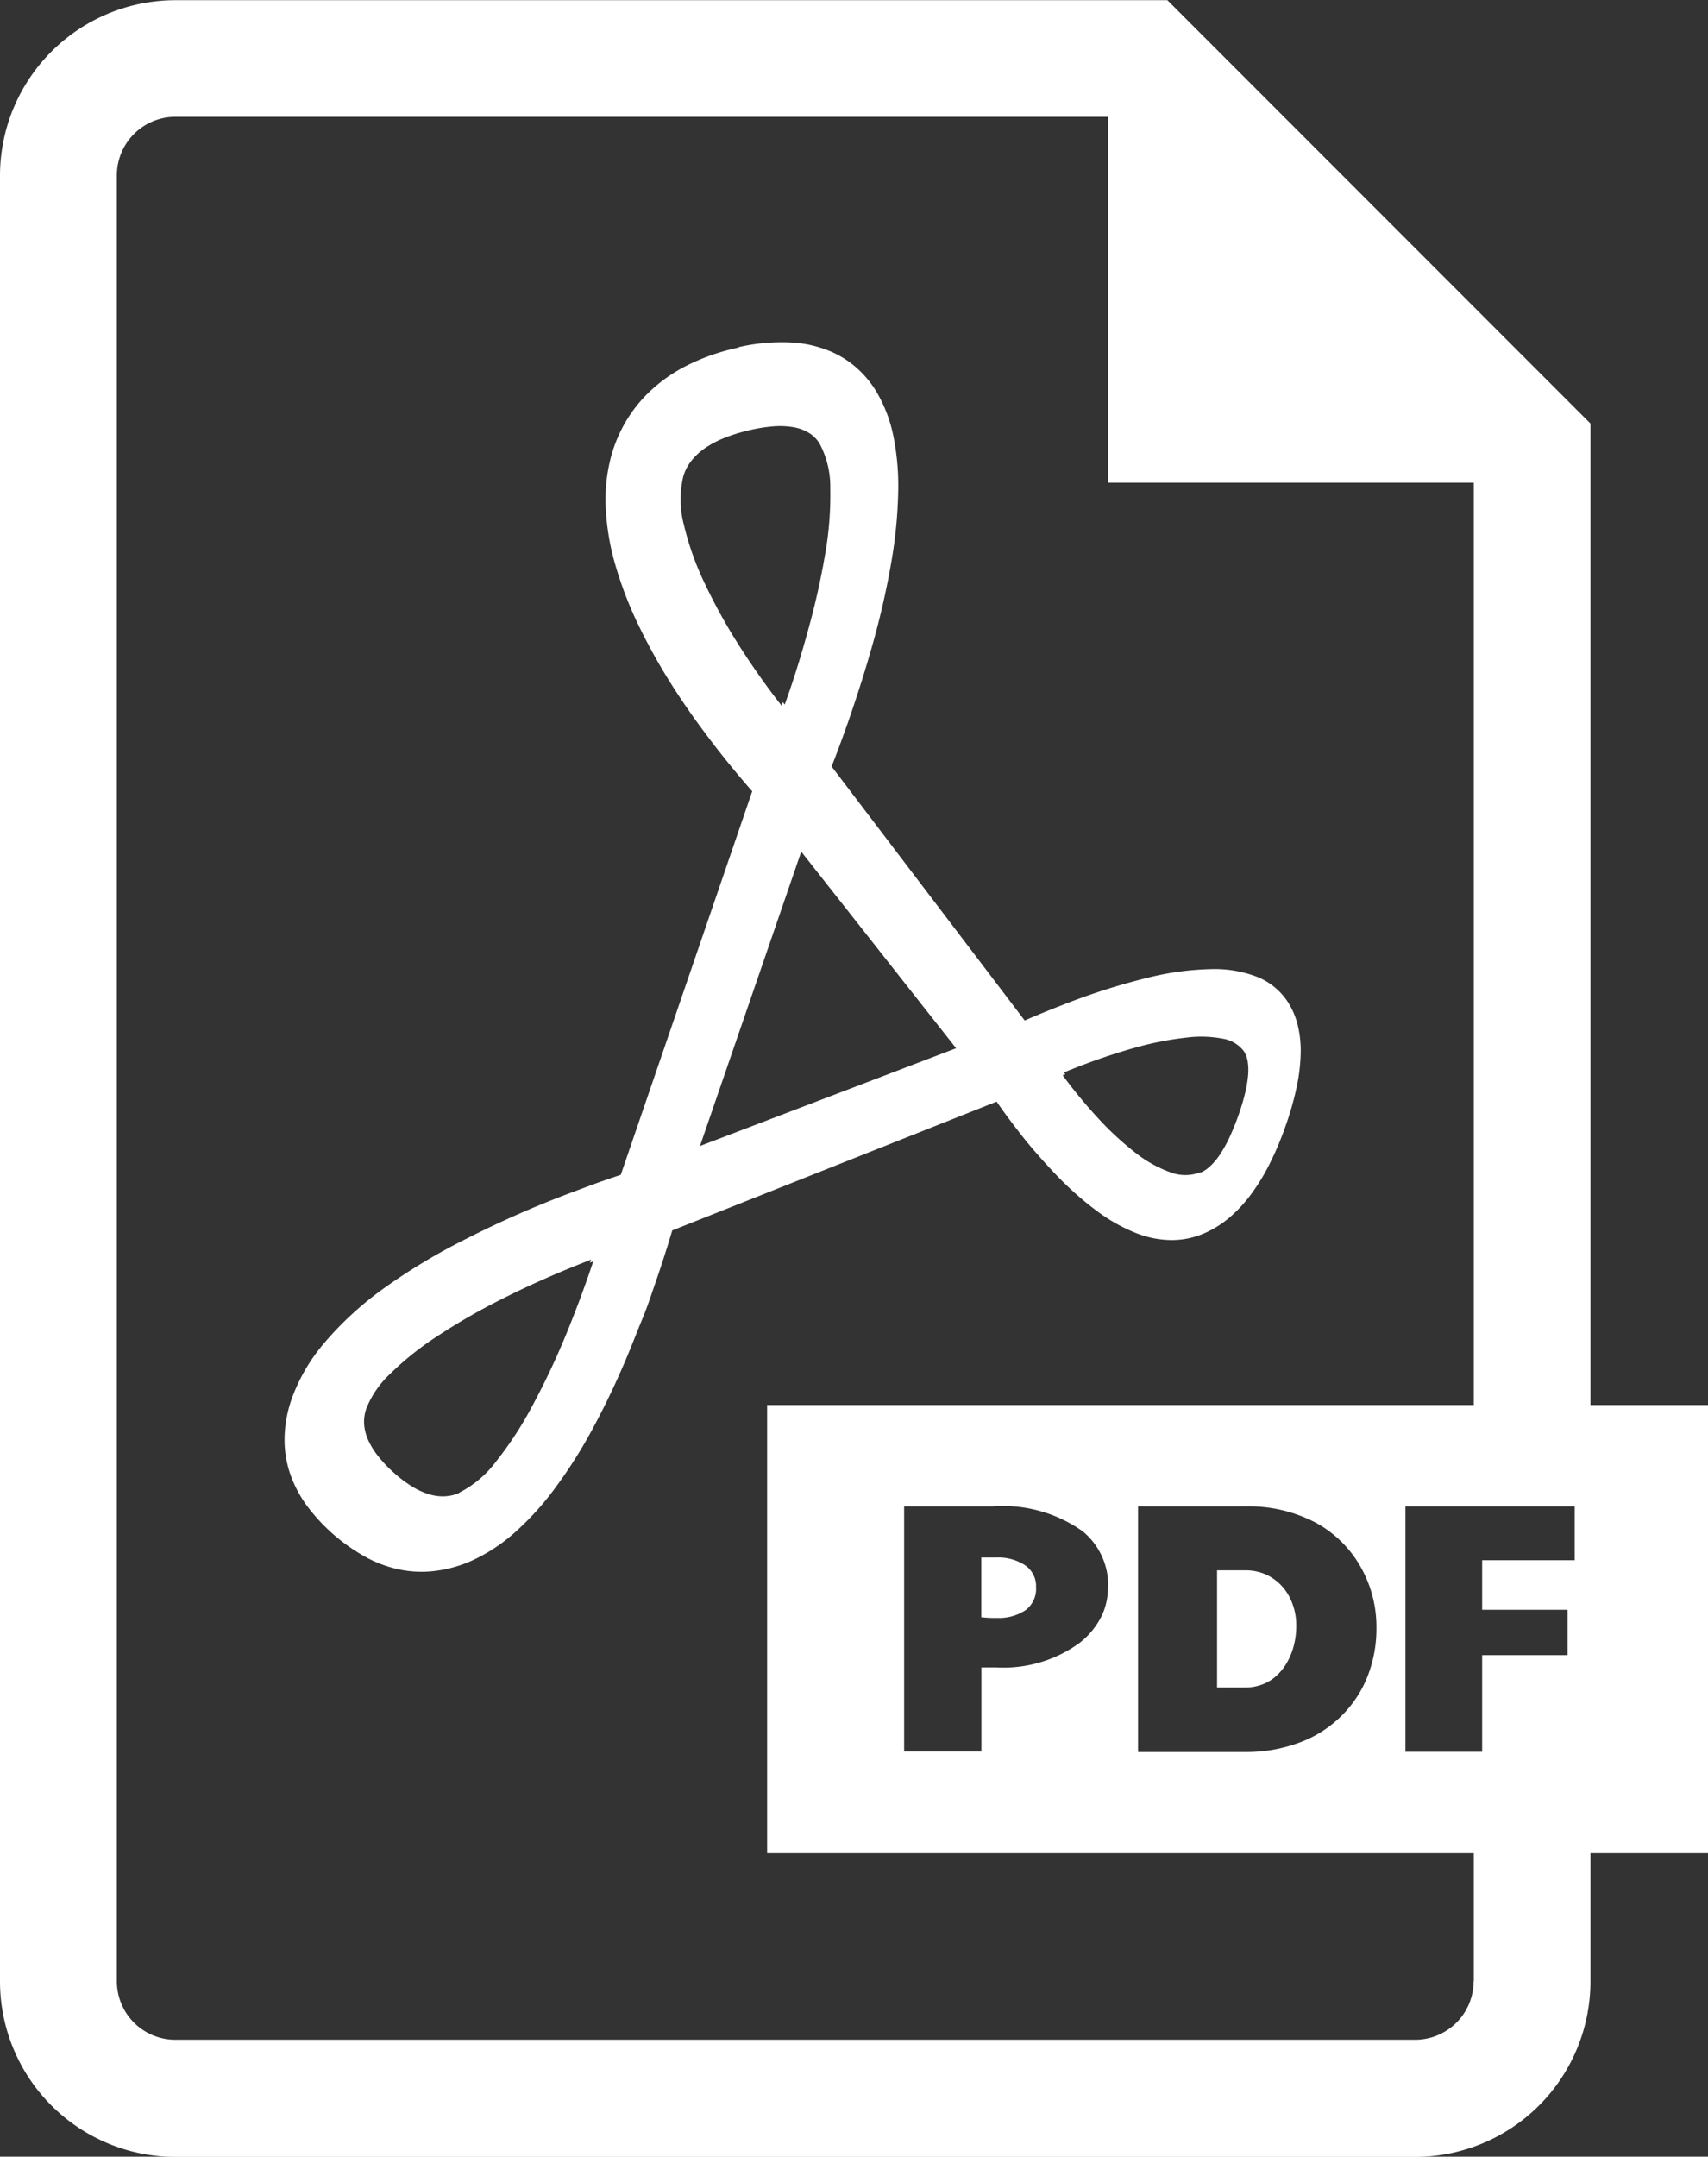
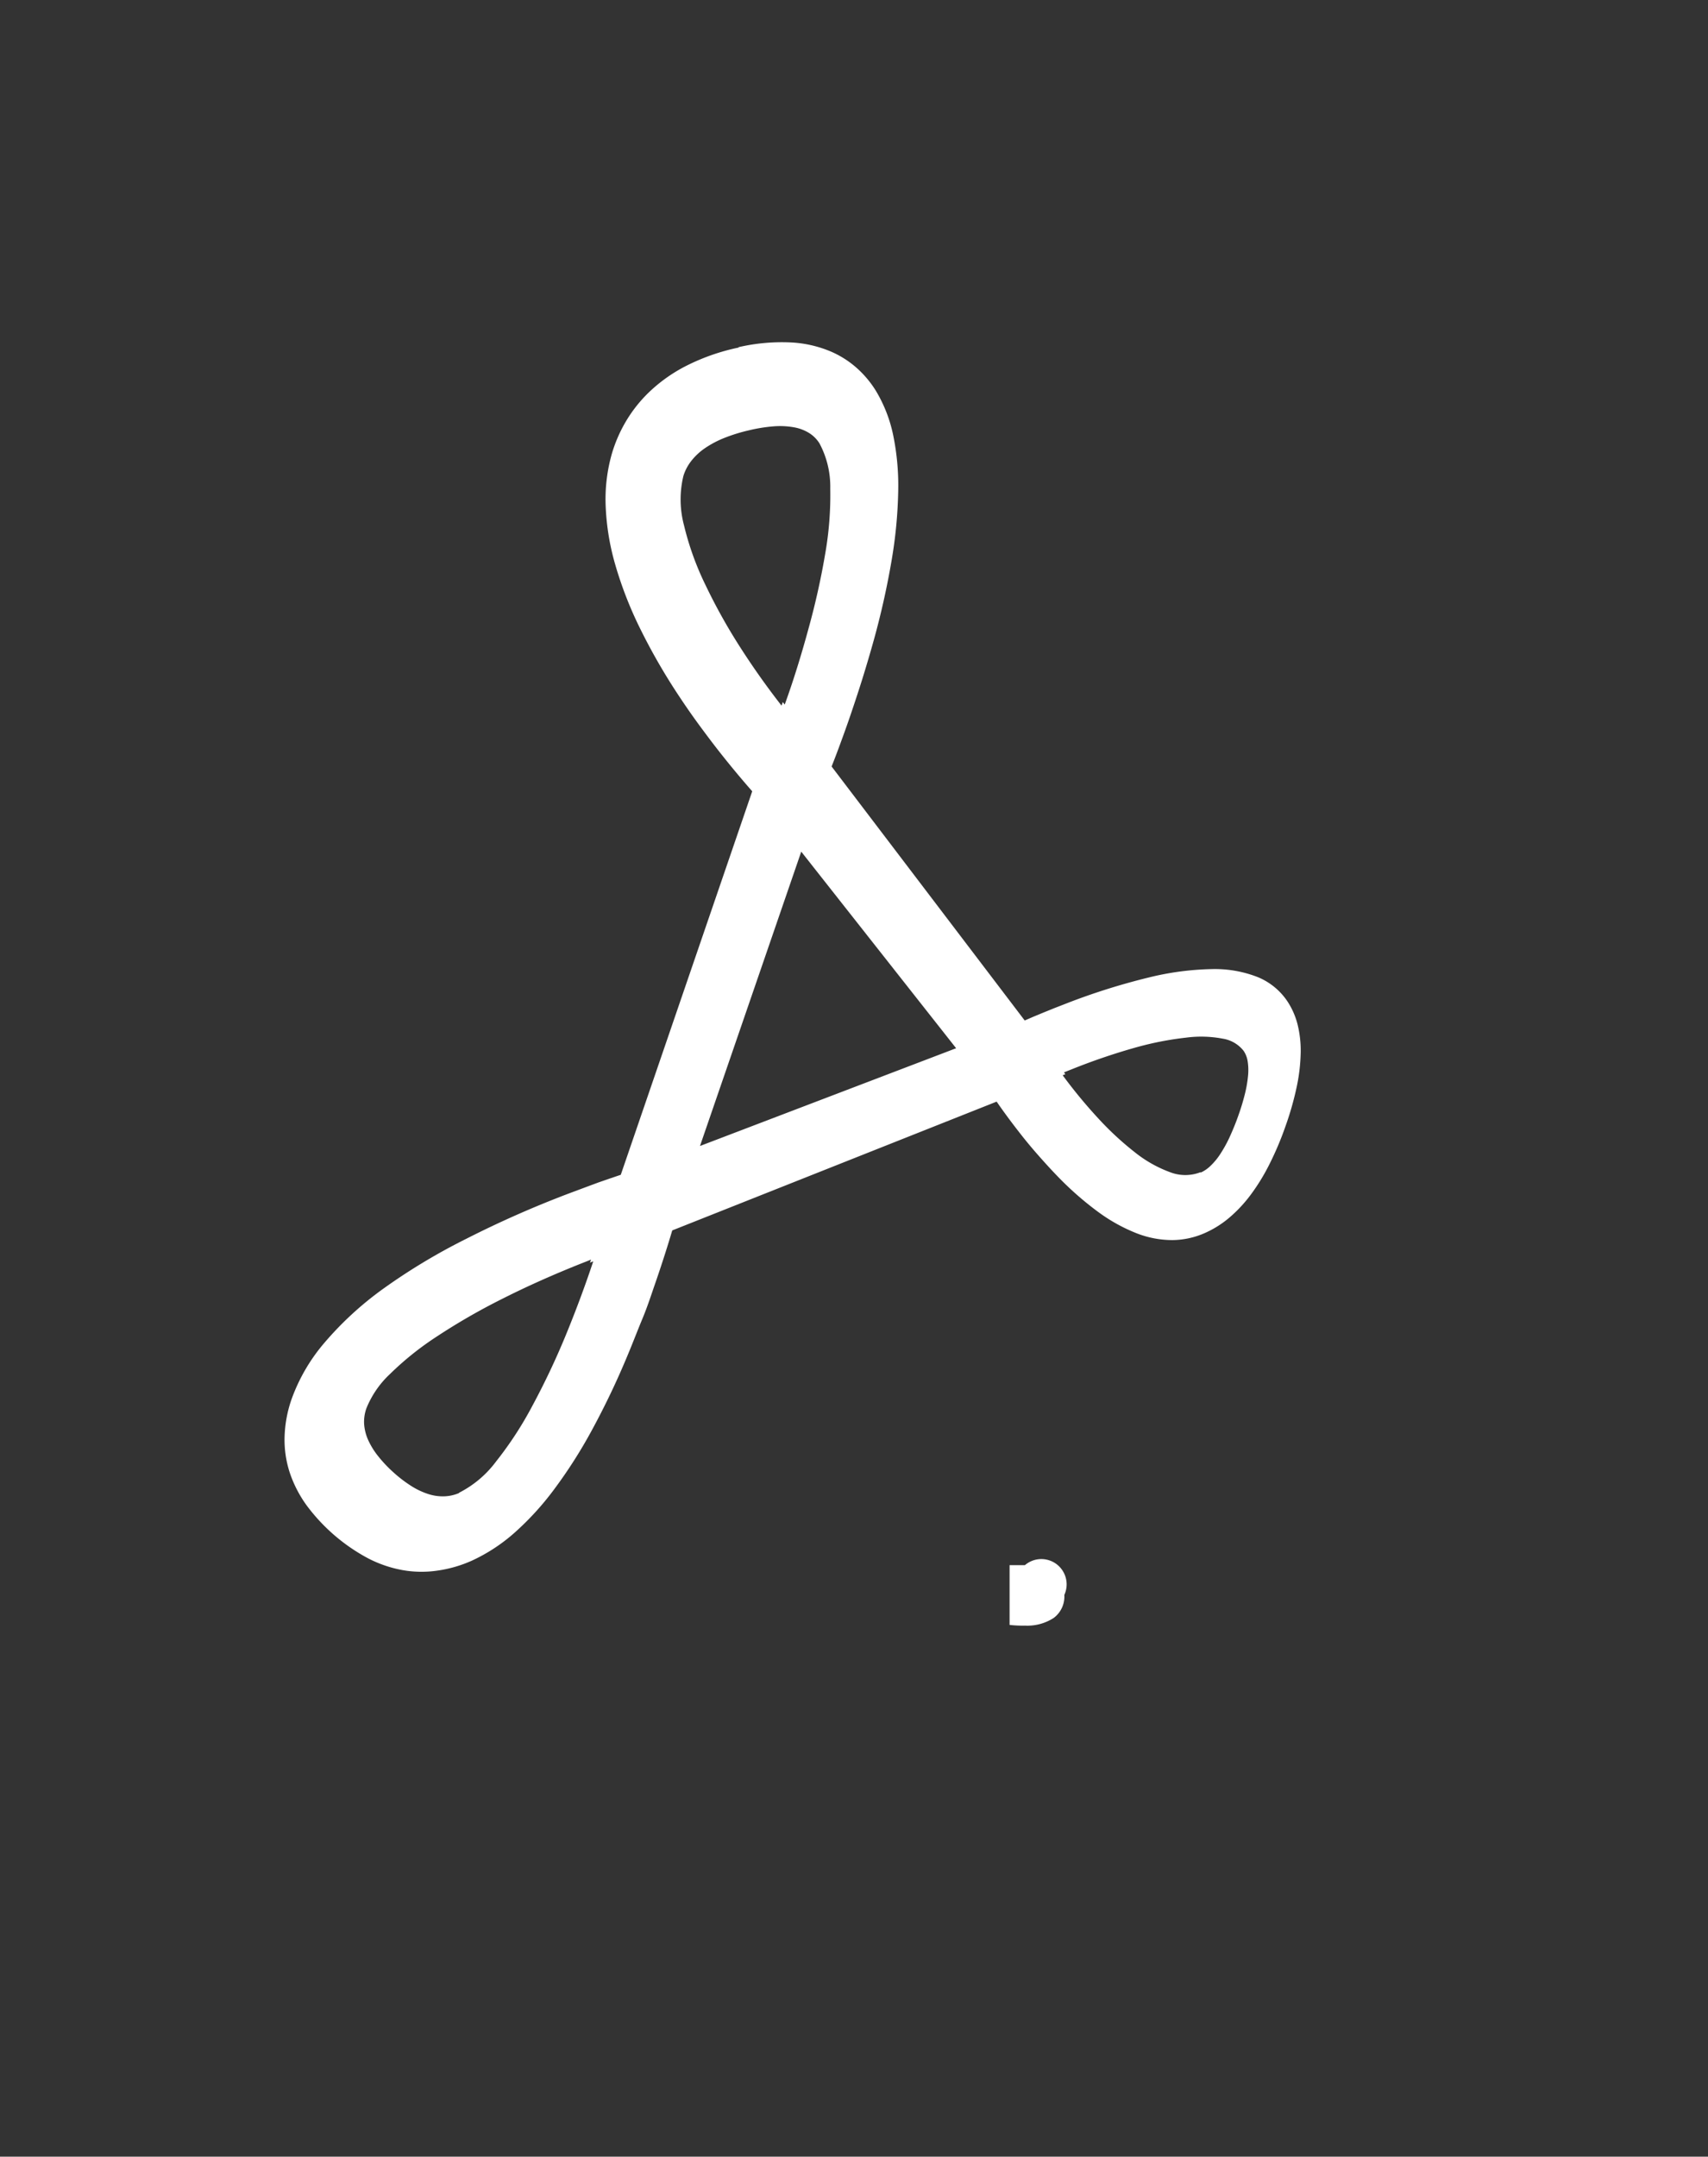
<svg xmlns="http://www.w3.org/2000/svg" width="34.318" height="43.303" viewBox="0 0 34.318 43.303">
  <rect x="0" y="0" width="34.318" height="43.303" fill="#333333" stroke="none" />
  <g id="Group_557" data-name="Group 557" transform="translate(-18.534 -7.254)">
    <g id="Group_555" data-name="Group 555" transform="translate(24.251 14.122)">
      <g id="Group_554" data-name="Group 554" transform="translate(0 0)">
        <g id="Group_553" data-name="Group 553">
          <path id="Path_337" data-name="Path 337" d="M33.145,43.7a.819.819,0,0,1-.3.067.944.944,0,0,1-.318-.045,1.482,1.482,0,0,1-.339-.159,2.6,2.6,0,0,1-.36-.274,2.643,2.643,0,0,1-.314-.332,1.514,1.514,0,0,1-.2-.326.943.943,0,0,1-.079-.318A.807.807,0,0,1,31.281,42a1.93,1.93,0,0,1,.474-.689,6.047,6.047,0,0,1,.935-.749A12.688,12.688,0,0,1,34,39.807c.488-.247,1.026-.488,1.6-.716l.05-.02.049-.019.048-.019.048-.019-.022.061.066-.026c-.164.493-.353,1-.559,1.5a15.161,15.161,0,0,1-.664,1.4,7.234,7.234,0,0,1-.727,1.115,2.13,2.13,0,0,1-.748.632m14.9-6.437a.846.846,0,0,1-.612,0,2.524,2.524,0,0,1-.708-.4,6.136,6.136,0,0,1-.743-.689,10.064,10.064,0,0,1-.707-.857l.054-.022-.028-.036.039-.016.04-.016.04-.016.041-.016a12.526,12.526,0,0,1,1.274-.434,6.349,6.349,0,0,1,1.021-.2,2.325,2.325,0,0,1,.736.021.663.663,0,0,1,.418.244.514.514,0,0,1,.081.207,1.148,1.148,0,0,1,.009.287,2.47,2.47,0,0,1-.062.365,4.535,4.535,0,0,1-.134.442c-.056.16-.115.3-.175.432a2.645,2.645,0,0,1-.185.335,1.307,1.307,0,0,1-.194.237.693.693,0,0,1-.2.139m-10.063-.532,2.035-5.911,3.112,3.947-5.147,1.963m1.636-8.846c-.282-.361-.564-.756-.825-1.164a11.4,11.4,0,0,1-.7-1.254,5.807,5.807,0,0,1-.432-1.2,2.014,2.014,0,0,1-.012-.989.926.926,0,0,1,.157-.3,1.223,1.223,0,0,1,.273-.256,2,2,0,0,1,.388-.206,3.357,3.357,0,0,1,.5-.155,3.172,3.172,0,0,1,.5-.08,1.6,1.6,0,0,1,.4.019.864.864,0,0,1,.306.114.652.652,0,0,1,.21.209,1.841,1.841,0,0,1,.217.908,6.782,6.782,0,0,1-.1,1.3,15.061,15.061,0,0,1-.336,1.508c-.14.515-.3,1.036-.479,1.529l-.039-.051-.025.071m-.86-7.189a4.237,4.237,0,0,0-1.069.375,3.127,3.127,0,0,0-.747.535,2.785,2.785,0,0,0-.473.611,2.871,2.871,0,0,0-.257.6,3.329,3.329,0,0,0-.128,1.052,4.921,4.921,0,0,0,.191,1.18,7.742,7.742,0,0,0,.5,1.286,12.124,12.124,0,0,0,.789,1.368c.14.212.281.413.419.6s.272.365.4.527.247.308.356.438.206.243.29.338l-2.641,7.7-.209.071-.24.083-.269.1-.295.11a20.708,20.708,0,0,0-2.091.921A12.182,12.182,0,0,0,31.618,39.6a6.656,6.656,0,0,0-1.183,1.087,3.62,3.62,0,0,0-.661,1.139,2.507,2.507,0,0,0-.137.746,2.132,2.132,0,0,0,.1.708,2.442,2.442,0,0,0,.338.662,3.711,3.711,0,0,0,1.244,1.072,2.45,2.45,0,0,0,.686.234,2.181,2.181,0,0,0,.692.012,2.569,2.569,0,0,0,.7-.2,3.49,3.49,0,0,0,.85-.553,5.743,5.743,0,0,0,.8-.872,9.776,9.776,0,0,0,.761-1.19,15.939,15.939,0,0,0,.72-1.507c.106-.252.2-.5.3-.74s.174-.471.249-.687.142-.419.2-.6.108-.345.149-.483l6.518-2.586c.061.089.135.193.219.307s.179.238.282.369.215.265.334.4.245.274.375.409a6.439,6.439,0,0,0,.833.732,3.418,3.418,0,0,0,.771.427,1.978,1.978,0,0,0,.716.136,1.644,1.644,0,0,0,.663-.146,2.024,2.024,0,0,0,.483-.305,2.779,2.779,0,0,0,.428-.458,4.09,4.09,0,0,0,.375-.61,6.283,6.283,0,0,0,.323-.762,6.115,6.115,0,0,0,.225-.786,3.63,3.63,0,0,0,.082-.682,2.18,2.18,0,0,0-.062-.578,1.514,1.514,0,0,0-.209-.473,1.32,1.32,0,0,0-.591-.48,2.364,2.364,0,0,0-.925-.161,5.744,5.744,0,0,0-1.276.171,13.105,13.105,0,0,0-1.65.521l-.239.093-.22.089-.2.083-.173.075-3.88-5.1c.054-.135.115-.295.181-.475s.139-.381.213-.6.151-.45.227-.694.152-.5.225-.762a16.139,16.139,0,0,0,.361-1.615,9.243,9.243,0,0,0,.131-1.373,5.029,5.029,0,0,0-.1-1.13,2.847,2.847,0,0,0-.341-.882,2.057,2.057,0,0,0-.354-.436,1.934,1.934,0,0,0-.547-.36,2.359,2.359,0,0,0-.788-.186,3.852,3.852,0,0,0-1.079.094" transform="translate(-29.636 -20.591)" fill="#fff" />
        </g>
      </g>
    </g>
    <g id="Group_556" data-name="Group 556" transform="translate(18.534 7.254)">
-       <path id="Path_338" data-name="Path 338" d="M57.7,68.137a.978.978,0,0,0-.568-.154h-.308v1.2a2.333,2.333,0,0,0,.308.014.971.971,0,0,0,.578-.154.533.533,0,0,0,.214-.462A.508.508,0,0,0,57.7,68.137Z" transform="translate(-37.107 -36.711)" fill="#fff" />
-       <path id="Path_339" data-name="Path 339" d="M50.49,35.464V15.758l-8.5-8.5H22.056a3.525,3.525,0,0,0-3.522,3.521v36.26a3.525,3.525,0,0,0,3.522,3.522H46.968a3.525,3.525,0,0,0,3.522-3.522V44.464h2.362v-9ZM48.142,47.035a1.175,1.175,0,0,1-1.174,1.174H22.056a1.175,1.175,0,0,1-1.174-1.174V10.775A1.175,1.175,0,0,1,22.056,9.6H40.8v7.346h7.347V35.464h-14.2v9h14.2v2.572ZM46.19,39.927a2.625,2.625,0,0,1-.181.993,2.3,2.3,0,0,1-.5.765,2.346,2.346,0,0,1-.837.547,3.054,3.054,0,0,1-1.128.2H41.4V37.5h2.144a2.9,2.9,0,0,1,1.436.332,2.292,2.292,0,0,1,.911.916A2.429,2.429,0,0,1,46.19,39.927Zm-5.395-.8a1.283,1.283,0,0,1-.154.627,1.577,1.577,0,0,1-.406.48,2.6,2.6,0,0,1-1.682.5h-.3v1.689H36.7V37.5h1.779a2.77,2.77,0,0,1,1.808.5A1.4,1.4,0,0,1,40.8,39.129Zm9.376-.546H48.314v.995h1.716v.911H48.314v1.941H46.773V37.5h3.4v1.086Z" transform="translate(-18.534 -7.254)" fill="#fff" />
-       <path id="Path_340" data-name="Path 340" d="M67.039,68.586a.994.994,0,0,0-.456-.1h-.56v2.353h.56a.964.964,0,0,0,.357-.064.857.857,0,0,0,.282-.177,1.144,1.144,0,0,0,.2-.25,1.371,1.371,0,0,0,.129-.3,1.565,1.565,0,0,0,.063-.434,1.234,1.234,0,0,0-.156-.629A1,1,0,0,0,67.039,68.586Z" transform="translate(-41.569 -36.956)" fill="#fff" />
+       <path id="Path_338" data-name="Path 338" d="M57.7,68.137h-.308v1.2a2.333,2.333,0,0,0,.308.014.971.971,0,0,0,.578-.154.533.533,0,0,0,.214-.462A.508.508,0,0,0,57.7,68.137Z" transform="translate(-37.107 -36.711)" fill="#fff" />
    </g>
  </g>
</svg>